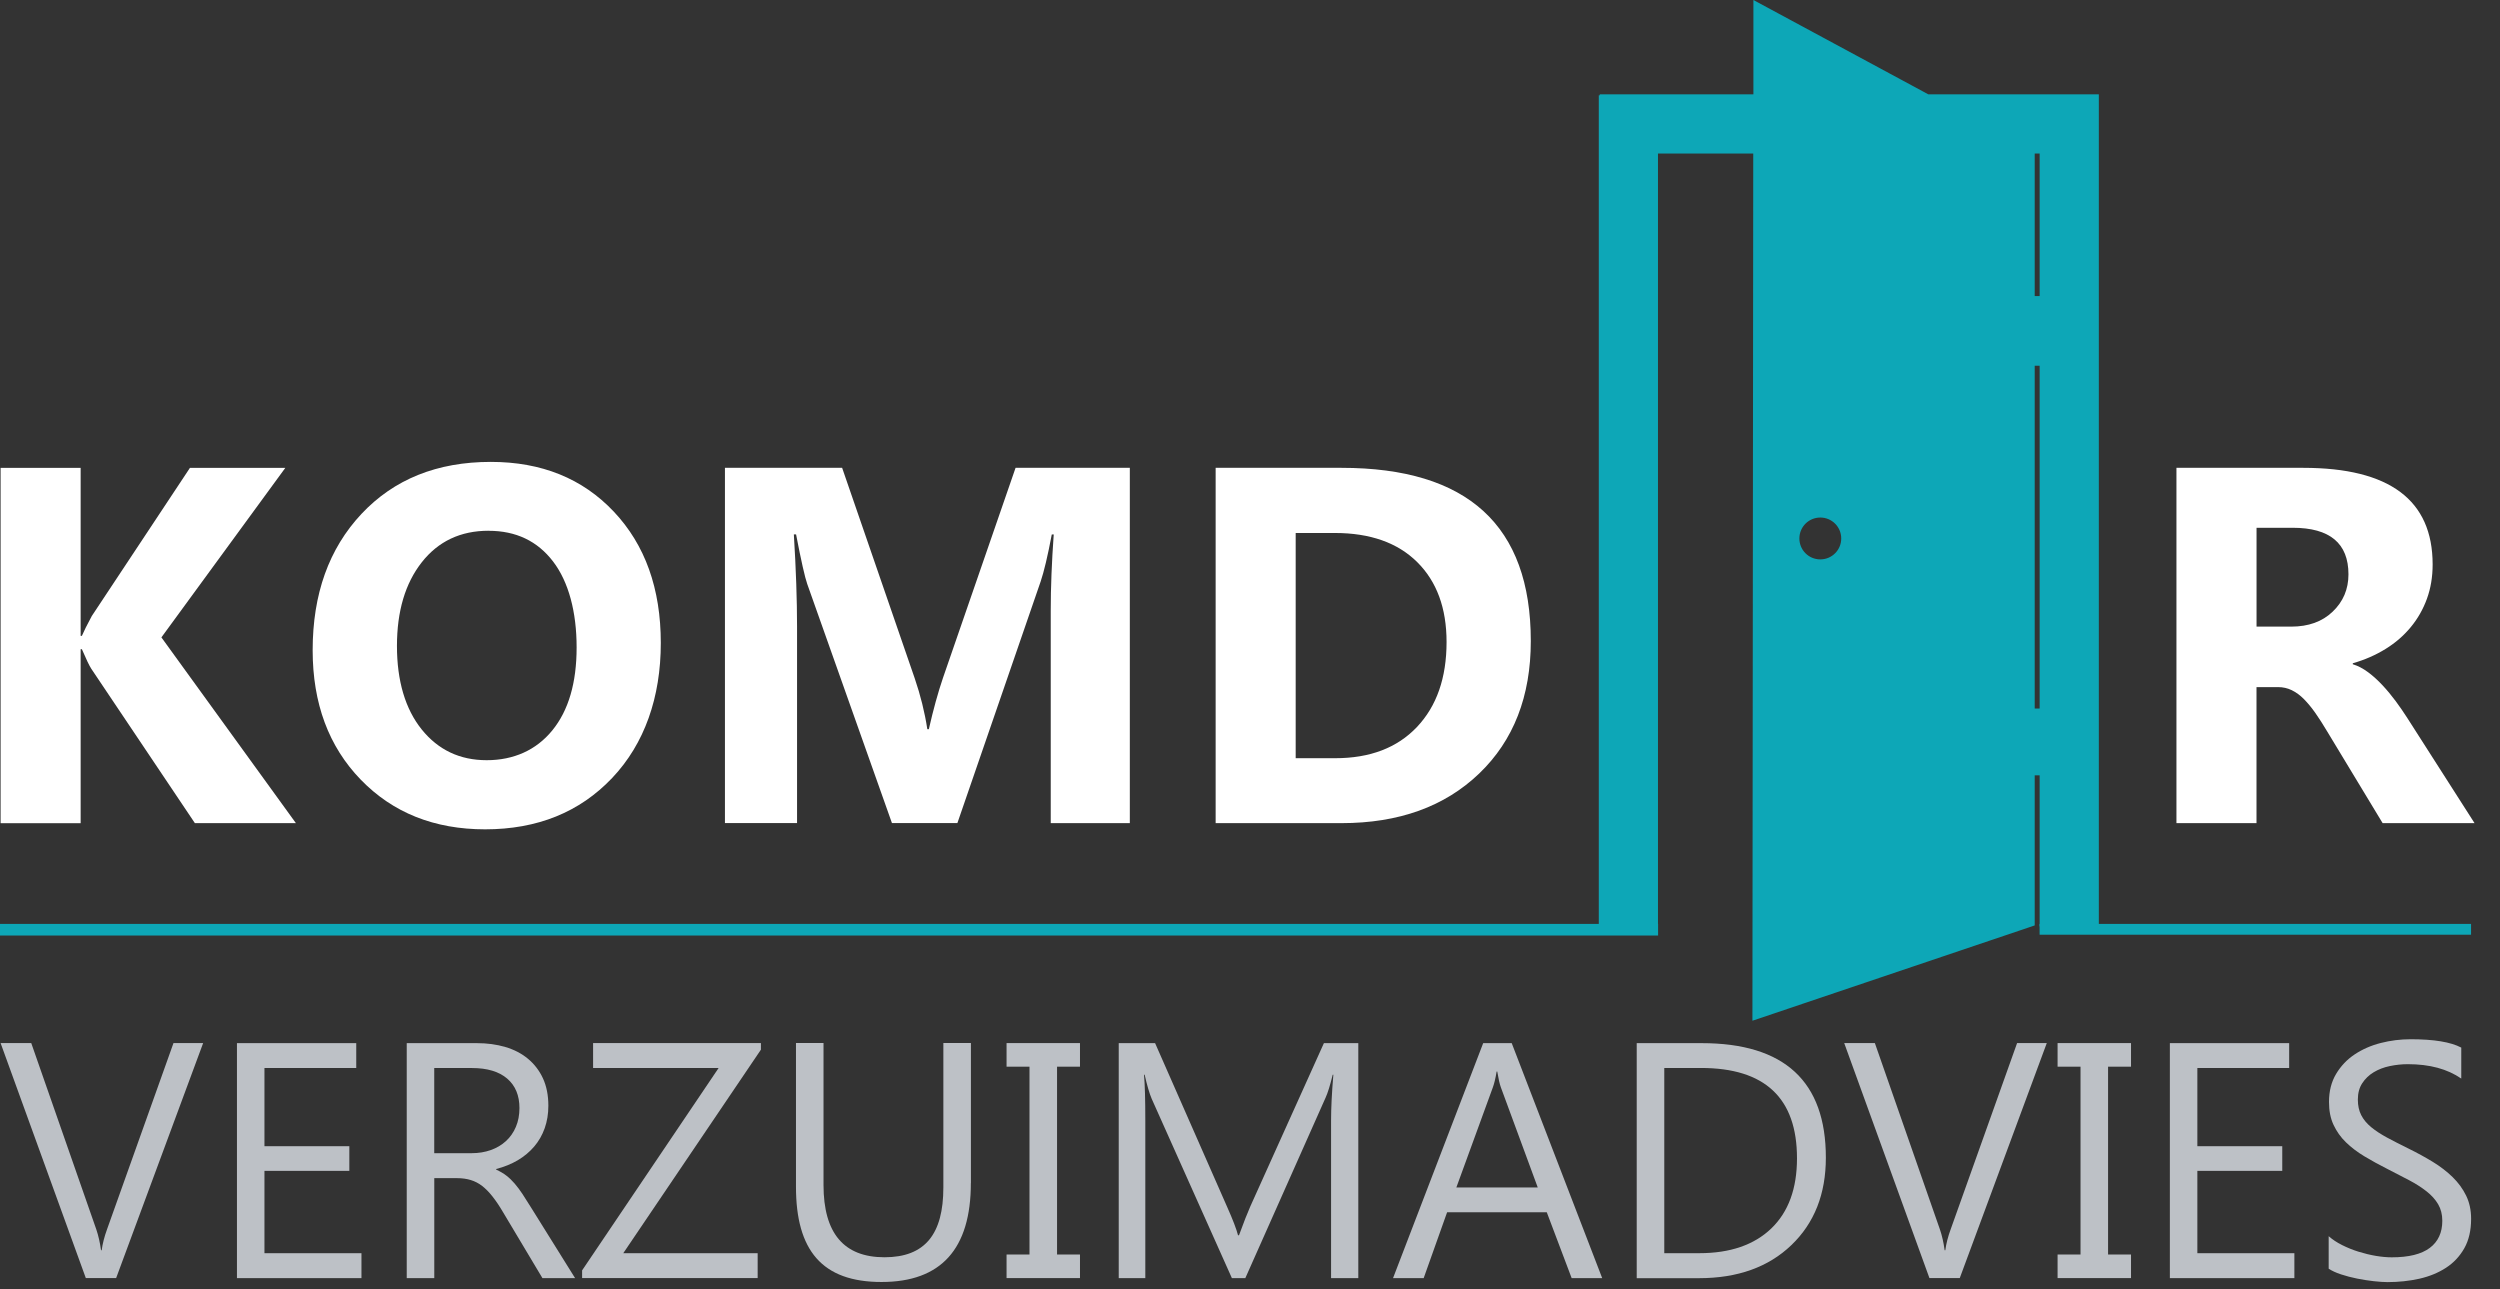
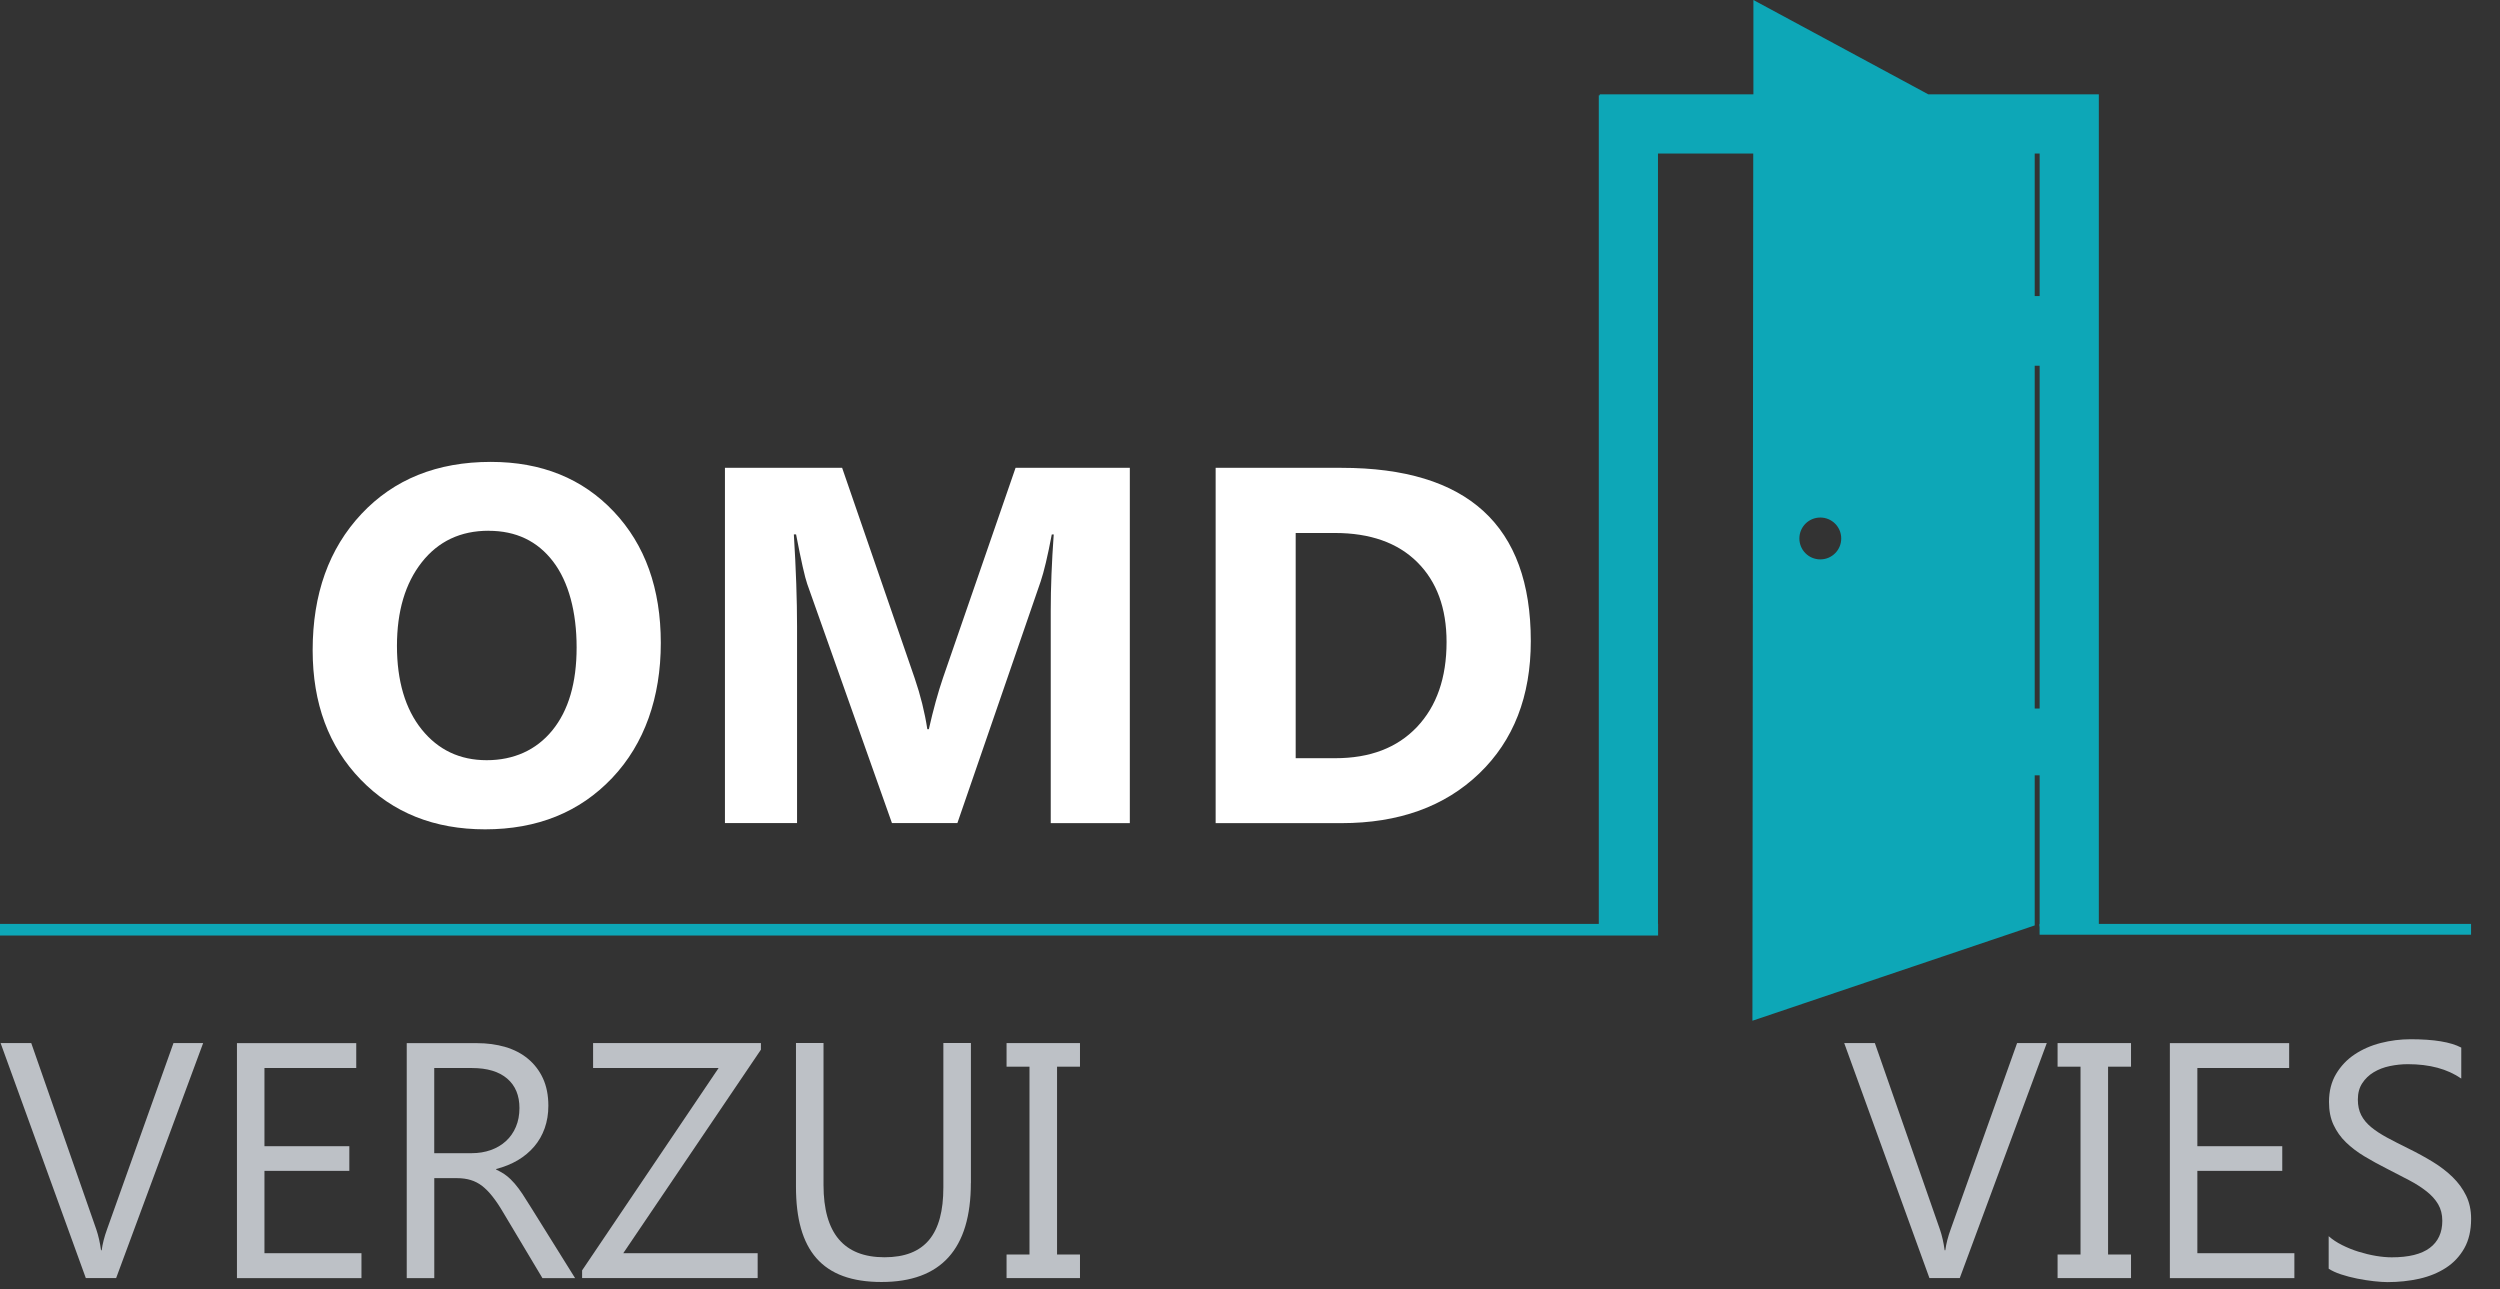
<svg xmlns="http://www.w3.org/2000/svg" width="128" height="66" viewBox="0 0 128 66" fill="none">
  <rect x="0" y="0" width="128" height="66" fill="#333333" stroke="none" />
  <g clip-path="url(#clip0_1543_730)">
-     <path d="M15.154 42.145H9.978L4.675 34.242C4.575 34.089 4.413 33.755 4.193 33.24H4.129V42.148H0.031V23.955H4.129V32.556H4.193C4.293 32.319 4.463 31.98 4.7 31.54L9.725 23.955H14.608L8.264 32.634L15.154 42.15V42.145Z" fill="white" />
    <path d="M24.84 42.462C22.236 42.462 20.113 41.613 18.471 39.919C16.829 38.224 16.008 36.015 16.008 33.291C16.008 30.416 16.84 28.09 18.507 26.312C20.174 24.537 22.38 23.649 25.13 23.649C27.726 23.649 29.826 24.498 31.429 26.198C33.032 27.898 33.833 30.138 33.833 32.92C33.833 35.703 33.001 38.085 31.34 39.835C29.679 41.585 27.511 42.462 24.837 42.462H24.84ZM25.018 27.174C23.58 27.174 22.439 27.714 21.593 28.791C20.747 29.868 20.324 31.296 20.324 33.074C20.324 34.852 20.747 36.301 21.593 37.35C22.439 38.399 23.546 38.922 24.918 38.922C26.29 38.922 27.45 38.413 28.279 37.395C29.109 36.376 29.523 34.96 29.523 33.151C29.523 31.343 29.12 29.798 28.318 28.749C27.517 27.7 26.415 27.177 25.021 27.177L25.018 27.174Z" fill="white" />
    <path d="M57.844 42.145H53.798V31.259C53.798 30.085 53.849 28.786 53.951 27.364H53.851C53.64 28.48 53.448 29.284 53.281 29.774L49.018 42.142H45.668L41.33 29.899C41.213 29.568 41.021 28.725 40.759 27.361H40.645C40.756 29.153 40.809 30.728 40.809 32.08V42.142H37.117V23.95H43.116L46.834 34.732C47.129 35.595 47.346 36.463 47.479 37.334H47.557C47.785 36.327 48.027 35.453 48.281 34.707L51.998 23.95H57.847V42.142L57.844 42.145Z" fill="white" />
    <path d="M62.241 42.145V23.953H68.685C75.146 23.953 78.377 26.908 78.377 32.821C78.377 35.653 77.495 37.916 75.731 39.607C73.966 41.299 71.618 42.145 68.682 42.145H62.238H62.241ZM66.339 27.289V38.82H68.368C70.143 38.82 71.537 38.288 72.547 37.223C73.557 36.157 74.064 34.707 74.064 32.871C74.064 31.137 73.563 29.774 72.561 28.78C71.56 27.787 70.152 27.289 68.343 27.289H66.339Z" fill="white" />
-     <path d="M126.699 42.145H121.991L119.161 37.465C118.95 37.109 118.747 36.791 118.552 36.513C118.357 36.235 118.159 35.996 117.962 35.795C117.764 35.595 117.556 35.445 117.341 35.339C117.124 35.233 116.891 35.18 116.637 35.18H115.533V42.145H111.434V23.953H117.928C122.344 23.953 124.551 25.603 124.551 28.9C124.551 29.535 124.454 30.119 124.259 30.656C124.064 31.193 123.789 31.677 123.432 32.108C123.076 32.54 122.648 32.913 122.144 33.224C121.64 33.536 121.081 33.783 120.463 33.959V34.009C120.733 34.092 120.995 34.231 121.251 34.421C121.504 34.61 121.749 34.833 121.985 35.086C122.222 35.339 122.447 35.612 122.664 35.904C122.879 36.196 123.076 36.483 123.254 36.761L126.694 42.14L126.699 42.145ZM115.535 27.022V32.083H117.311C118.19 32.083 118.897 31.83 119.428 31.321C119.971 30.806 120.241 30.166 120.241 29.407C120.241 27.818 119.289 27.022 117.386 27.022H115.535Z" fill="white" />
    <path d="M10.401 53.406L5.946 65.438H4.394L0.031 53.406H1.6L4.931 62.948C5.036 63.257 5.117 63.61 5.173 64.013H5.206C5.251 63.677 5.343 63.318 5.484 62.931L8.882 53.406H10.401Z" fill="#BDC1C6" />
    <path d="M18.51 65.441H12.132V53.409H18.24V54.683H13.54V58.684H17.886V59.95H13.54V64.163H18.507V65.438L18.51 65.441Z" fill="#BDC1C6" />
    <path d="M29.451 65.441H27.773L25.758 62.068C25.575 61.754 25.394 61.486 25.221 61.267C25.049 61.047 24.871 60.866 24.69 60.724C24.509 60.582 24.311 60.482 24.103 60.418C23.894 60.354 23.657 60.321 23.393 60.321H22.235V65.441H20.825V53.409H24.417C24.943 53.409 25.427 53.475 25.872 53.606C26.318 53.737 26.704 53.937 27.03 54.207C27.355 54.477 27.614 54.811 27.798 55.209C27.982 55.607 28.076 56.077 28.076 56.614C28.076 57.034 28.012 57.418 27.887 57.769C27.762 58.12 27.584 58.431 27.35 58.704C27.116 58.977 26.838 59.21 26.51 59.405C26.181 59.597 25.814 59.747 25.405 59.853V59.886C25.605 59.976 25.78 60.078 25.928 60.193C26.076 60.307 26.217 60.443 26.351 60.599C26.485 60.755 26.618 60.933 26.749 61.13C26.88 61.328 27.027 61.559 27.189 61.823L29.445 65.441H29.451ZM22.233 54.68V59.043H24.147C24.501 59.043 24.826 58.99 25.124 58.885C25.422 58.779 25.683 58.626 25.9 58.428C26.117 58.231 26.29 57.986 26.412 57.699C26.535 57.413 26.596 57.087 26.596 56.731C26.596 56.088 26.387 55.585 25.97 55.226C25.552 54.867 24.951 54.683 24.161 54.683H22.23L22.233 54.68Z" fill="#BDC1C6" />
    <path d="M38.959 53.743L31.911 64.164H38.792V65.438H29.804V65.043L36.794 54.681H30.366V53.406H38.959V53.743Z" fill="#BDC1C6" />
    <path d="M49.708 60.571C49.708 63.949 48.183 65.638 45.133 65.638C42.084 65.638 40.754 64.013 40.754 60.763V53.403H42.164V60.671C42.164 63.14 43.205 64.372 45.286 64.372C47.368 64.372 48.3 63.181 48.3 60.797V53.403H49.711V60.569L49.708 60.571Z" fill="#BDC1C6" />
    <path d="M55.295 53.406V54.614H54.121V64.231H55.295V65.438H51.536V64.231H52.71V54.614H51.536V53.406H55.295Z" fill="#BDC1C6" />
-     <path d="M69.553 65.441H68.151V57.368C68.151 56.731 68.19 55.949 68.268 55.028H68.234C68.101 55.571 67.981 55.96 67.873 56.194L63.76 65.441H63.073L58.968 56.261C58.852 55.991 58.732 55.582 58.607 55.028H58.573C58.618 55.51 58.64 56.294 58.64 57.385V65.441H57.279V53.409H59.141L62.833 61.801C63.12 62.444 63.304 62.925 63.387 63.245H63.437C63.679 62.586 63.871 62.093 64.016 61.768L67.784 53.409H69.545V65.441H69.553Z" fill="#BDC1C6" />
-     <path d="M82.03 65.441H80.469L79.195 62.068H74.092L72.892 65.441H71.323L75.939 53.409H77.4L82.033 65.441H82.03ZM78.733 60.799L76.844 55.671C76.782 55.504 76.721 55.234 76.66 54.864H76.627C76.571 55.206 76.507 55.473 76.435 55.671L74.565 60.799H78.736H78.733Z" fill="#BDC1C6" />
-     <path d="M83.8 65.441V53.409H87.123C91.363 53.409 93.484 55.365 93.484 59.274C93.484 61.133 92.894 62.625 91.716 63.752C90.54 64.879 88.962 65.443 86.989 65.443H83.8V65.441ZM85.211 54.68V64.163H87.006C88.583 64.163 89.811 63.74 90.69 62.897C91.569 62.051 92.006 60.855 92.006 59.305C92.006 56.222 90.367 54.68 87.089 54.68H85.208H85.211Z" fill="#BDC1C6" />
    <path d="M104.795 53.406L100.34 65.438H98.787L94.424 53.406H95.993L99.324 62.948C99.43 63.257 99.511 63.61 99.566 64.013H99.6C99.644 63.677 99.736 63.318 99.878 62.931L103.275 53.406H104.795Z" fill="#BDC1C6" />
    <path d="M109.108 53.406V54.614H107.933V64.231H109.108V65.438H105.348V64.231H106.523V54.614H105.348V53.406H109.108Z" fill="#BDC1C6" />
    <path d="M117.475 65.441H111.097V53.409H117.205V54.683H112.505V58.684H116.852V59.95H112.505V64.163H117.472V65.438L117.475 65.441Z" fill="#BDC1C6" />
    <path d="M119.228 64.954V63.293C119.417 63.459 119.645 63.613 119.912 63.746C120.18 63.88 120.458 63.994 120.753 64.086C121.048 64.177 121.343 64.25 121.638 64.3C121.933 64.35 122.208 64.375 122.461 64.375C123.329 64.375 123.975 64.214 124.403 63.894C124.832 63.574 125.046 63.109 125.046 62.505C125.046 62.179 124.974 61.898 124.832 61.656C124.69 61.414 124.493 61.197 124.239 60.997C123.986 60.797 123.688 60.607 123.346 60.426C123.004 60.246 122.631 60.054 122.233 59.85C121.813 59.639 121.421 59.422 121.059 59.205C120.697 58.988 120.38 58.746 120.11 58.484C119.84 58.223 119.631 57.922 119.476 57.591C119.32 57.26 119.245 56.868 119.245 56.42C119.245 55.871 119.364 55.396 119.606 54.989C119.848 54.583 120.163 54.249 120.555 53.988C120.948 53.726 121.393 53.529 121.894 53.401C122.394 53.273 122.904 53.209 123.424 53.209C124.609 53.209 125.475 53.35 126.017 53.637V55.223C125.308 54.731 124.395 54.486 123.282 54.486C122.973 54.486 122.667 54.519 122.358 54.583C122.049 54.647 121.777 54.753 121.535 54.898C121.293 55.042 121.098 55.231 120.948 55.46C120.797 55.688 120.722 55.969 120.722 56.3C120.722 56.609 120.781 56.873 120.895 57.096C121.009 57.318 121.178 57.524 121.401 57.708C121.624 57.892 121.899 58.072 122.219 58.245C122.539 58.417 122.912 58.609 123.332 58.815C123.764 59.027 124.173 59.252 124.557 59.486C124.941 59.72 125.28 59.981 125.572 60.265C125.864 60.549 126.095 60.866 126.265 61.214C126.435 61.562 126.521 61.957 126.521 62.405C126.521 62.998 126.404 63.501 126.173 63.91C125.942 64.319 125.628 64.656 125.233 64.912C124.838 65.168 124.384 65.355 123.869 65.471C123.354 65.585 122.812 65.644 122.241 65.644C122.052 65.644 121.816 65.627 121.537 65.597C121.259 65.566 120.973 65.521 120.68 65.463C120.388 65.404 120.113 65.332 119.854 65.246C119.595 65.16 119.387 65.062 119.228 64.957V64.954Z" fill="#BDC1C6" />
    <path d="M98.731 4.831L89.774 0V4.831H81.908V4.881H81.858V47.479H84.888V7.861H89.766L89.724 52.262L104.177 47.382V39.696H104.43V47.432H107.46V4.831H98.734H98.731ZM93.2 28.641C92.607 28.641 92.128 28.163 92.128 27.57C92.128 26.977 92.607 26.498 93.2 26.498C93.792 26.498 94.271 26.977 94.271 27.57C94.271 28.163 93.792 28.641 93.2 28.641ZM104.43 36.276H104.177V18.724H104.43V36.276ZM104.43 15.157H104.177V7.861H104.43V15.157Z" fill="#0DA7B7" />
    <path d="M126.518 47.304H104.427V47.857H126.518V47.304Z" fill="#0DA7B7" />
    <path d="M84.894 47.304H0V47.899H84.894V47.304Z" fill="#0DA7B7" />
  </g>
  <defs>
    <clipPath id="clip0_1543_730">
      <rect width="126.699" height="65.641" fill="white" />
    </clipPath>
  </defs>
</svg>